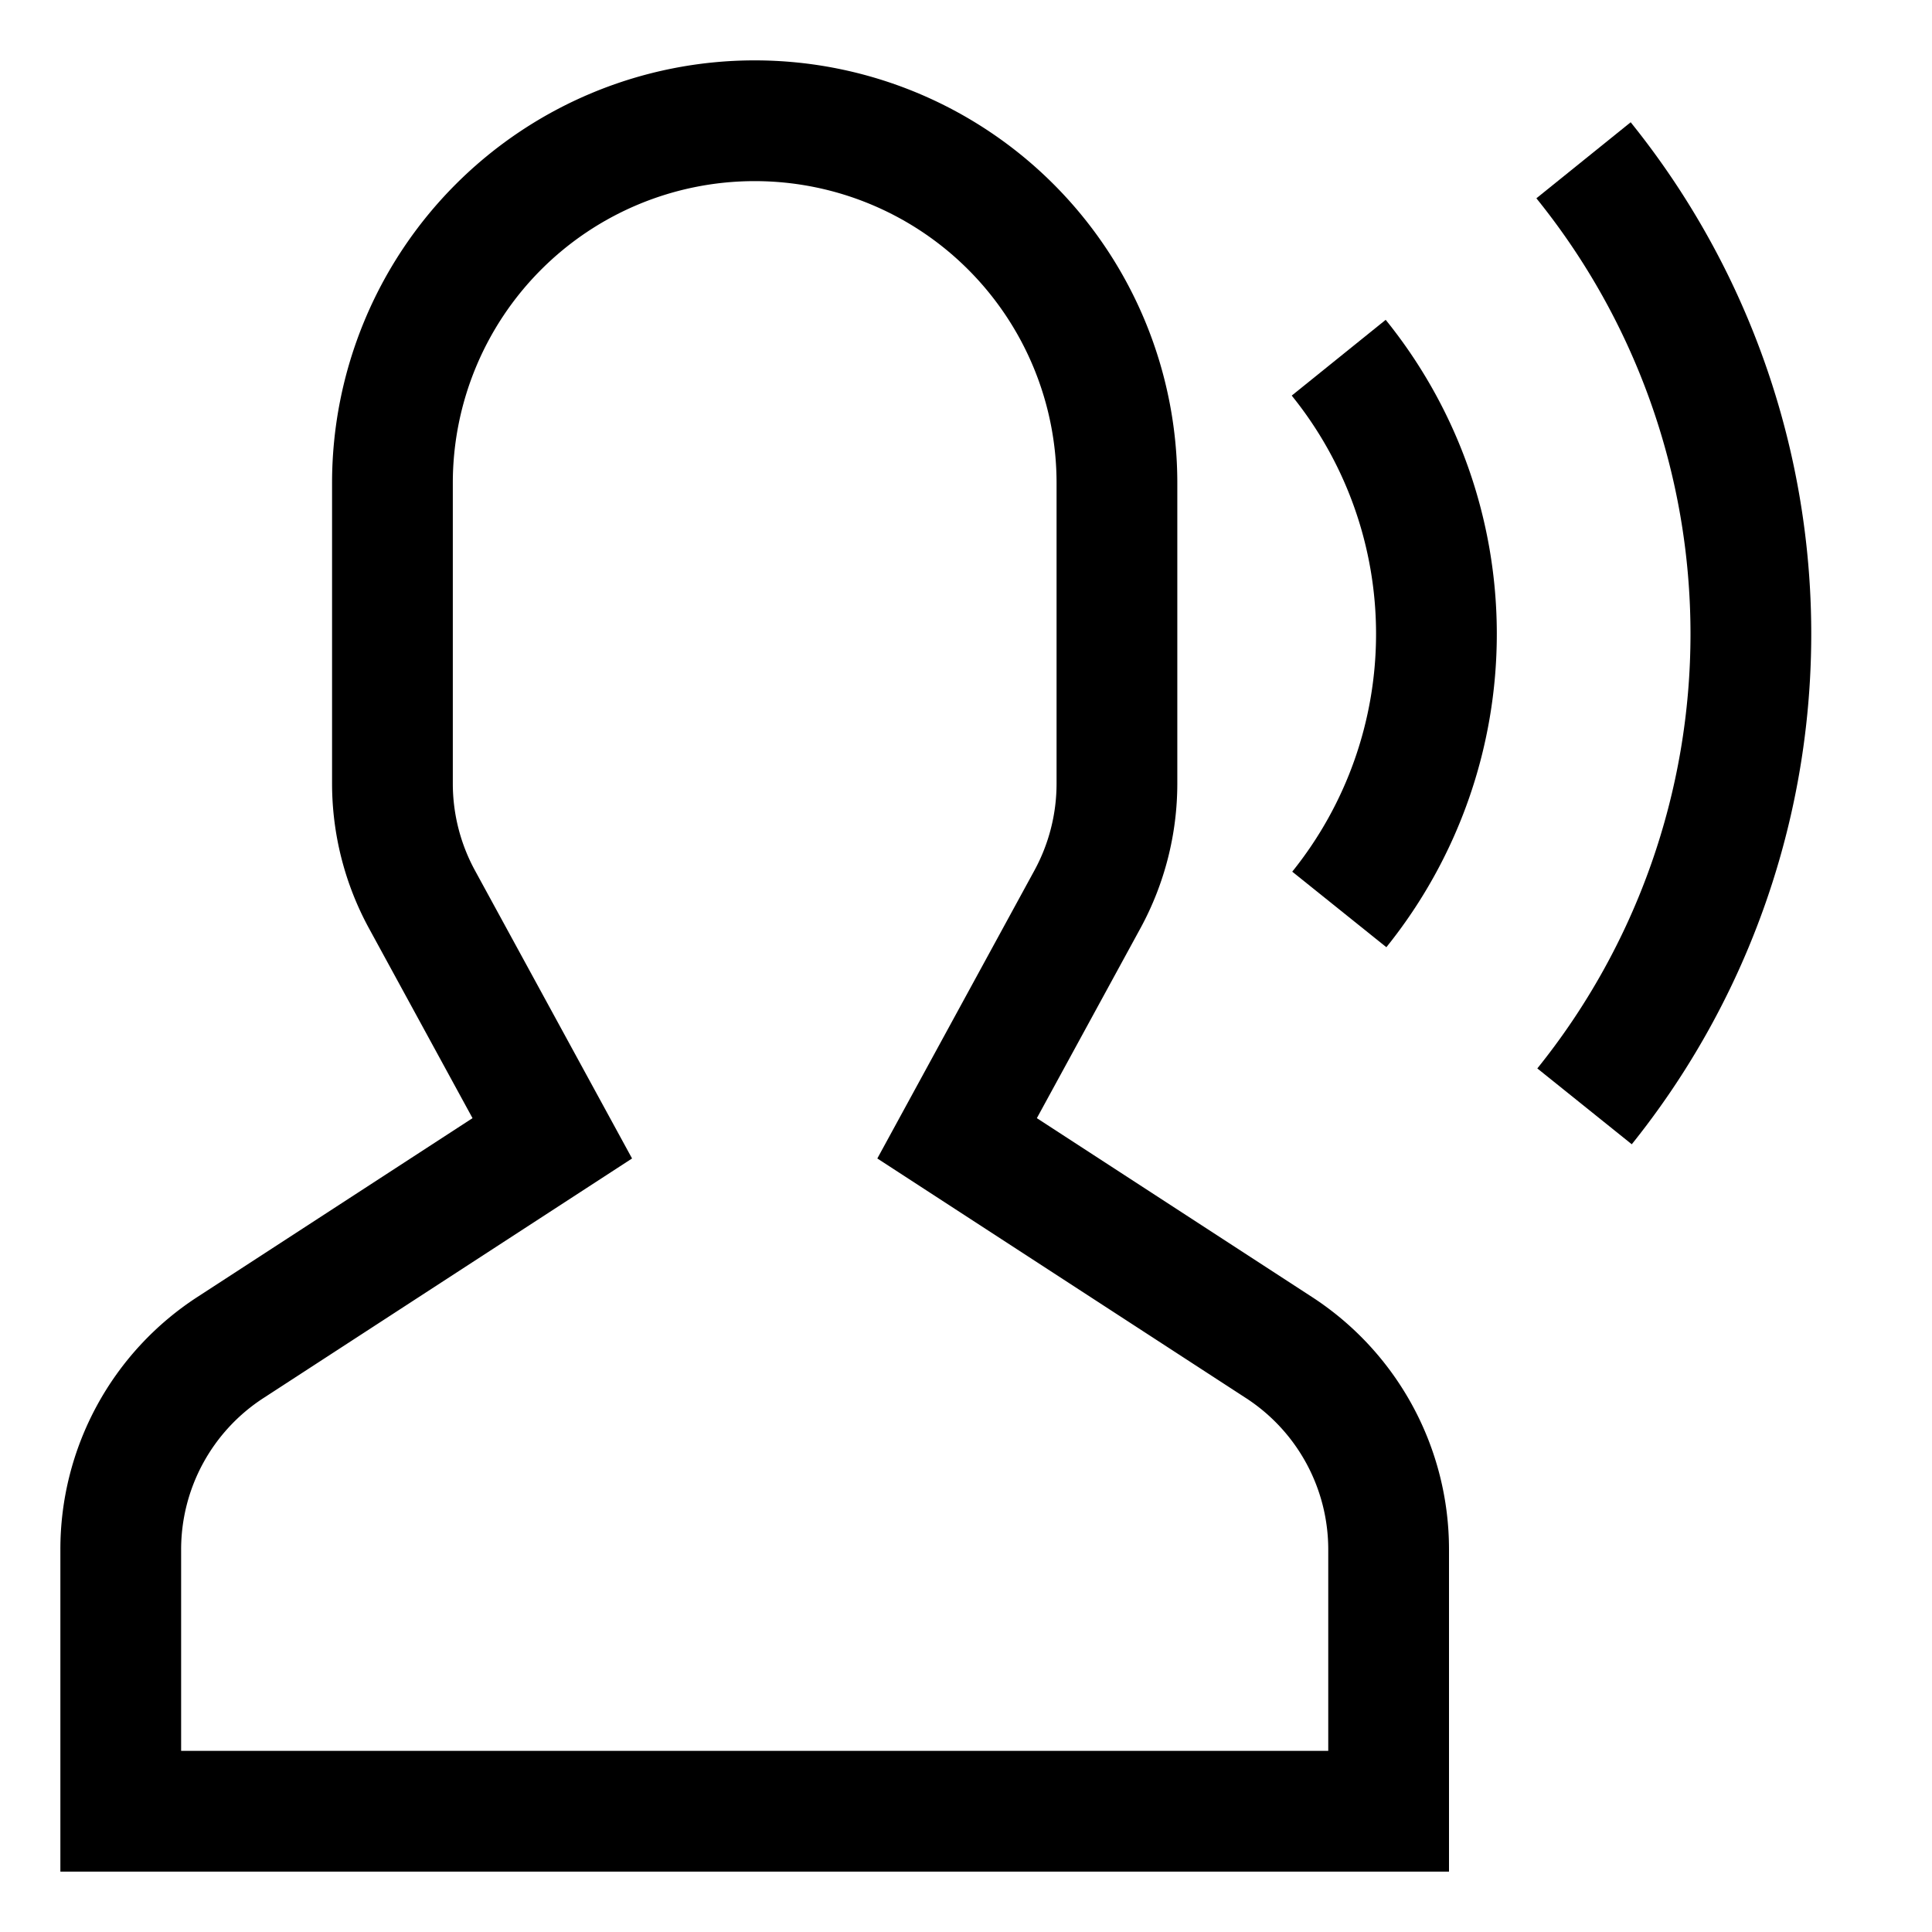
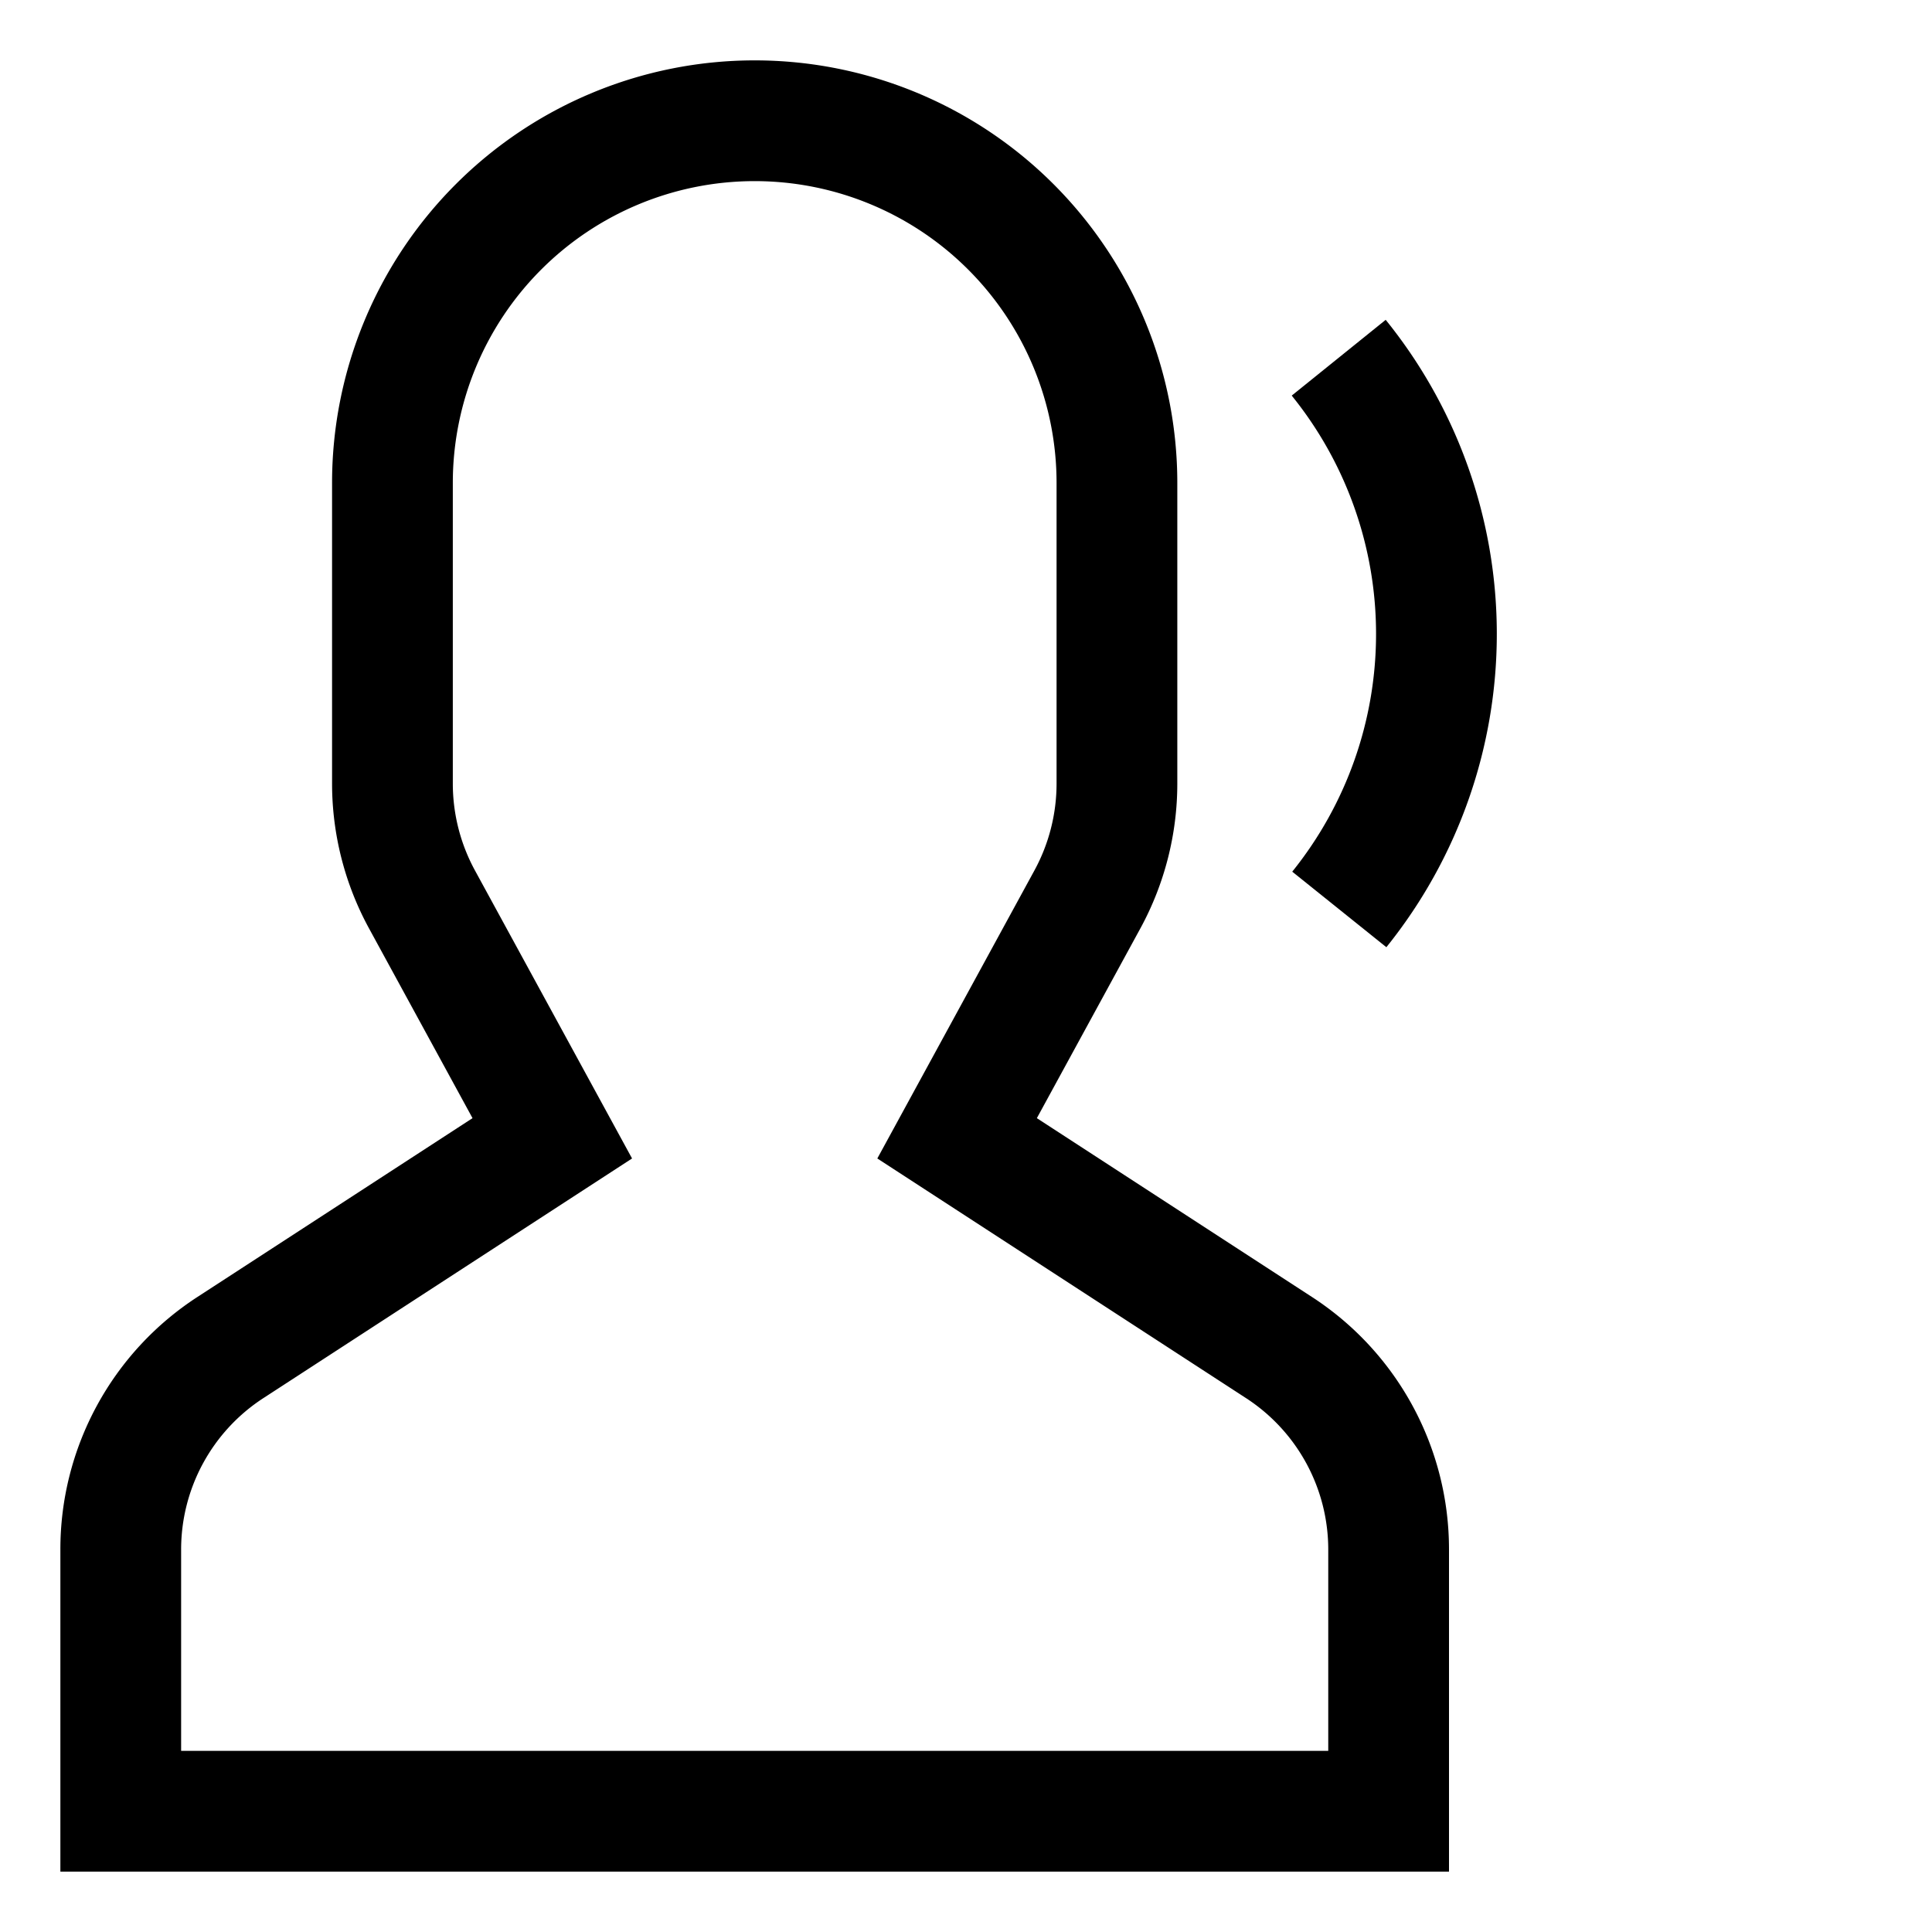
<svg xmlns="http://www.w3.org/2000/svg" width="800px" height="800px" viewBox="0 0 512 512">
  <path fill="#000000" d="M342.322,104.837A100.443,100.443,0,0,1,342.457,231L367.4,251.02a132.373,132.373,0,0,0-.178-166.261Z" class="ci-primary" />
-   <path fill="#000000" d="M432.147,32.4,407.158,52.55a183.6,183.6,0,0,1,.248,230.594l25.03,20.1A216.053,216.053,0,0,0,432.147,32.4Z" class="ci-primary" />
  <path fill="#000000" d="M347.6,343.656l-72.822-47.334,27.455-50.334A80.23,80.23,0,0,0,312,207.681V128a112,112,0,0,0-224,0v79.681a80.236,80.236,0,0,0,9.768,38.308l27.455,50.333L52.4,343.656A79.725,79.725,0,0,0,16,410.732V496H384V410.732A79.725,79.725,0,0,0,347.6,343.656ZM352,464H48V410.732a47.836,47.836,0,0,1,21.841-40.246l97.661-63.48-41.641-76.34A48.146,48.146,0,0,1,120,207.681V128a80,80,0,0,1,160,0v79.681a48.139,48.139,0,0,1-5.861,22.984L232.5,307.007l97.662,63.479A47.838,47.838,0,0,1,352,410.732Z" class="ci-primary" />
</svg>